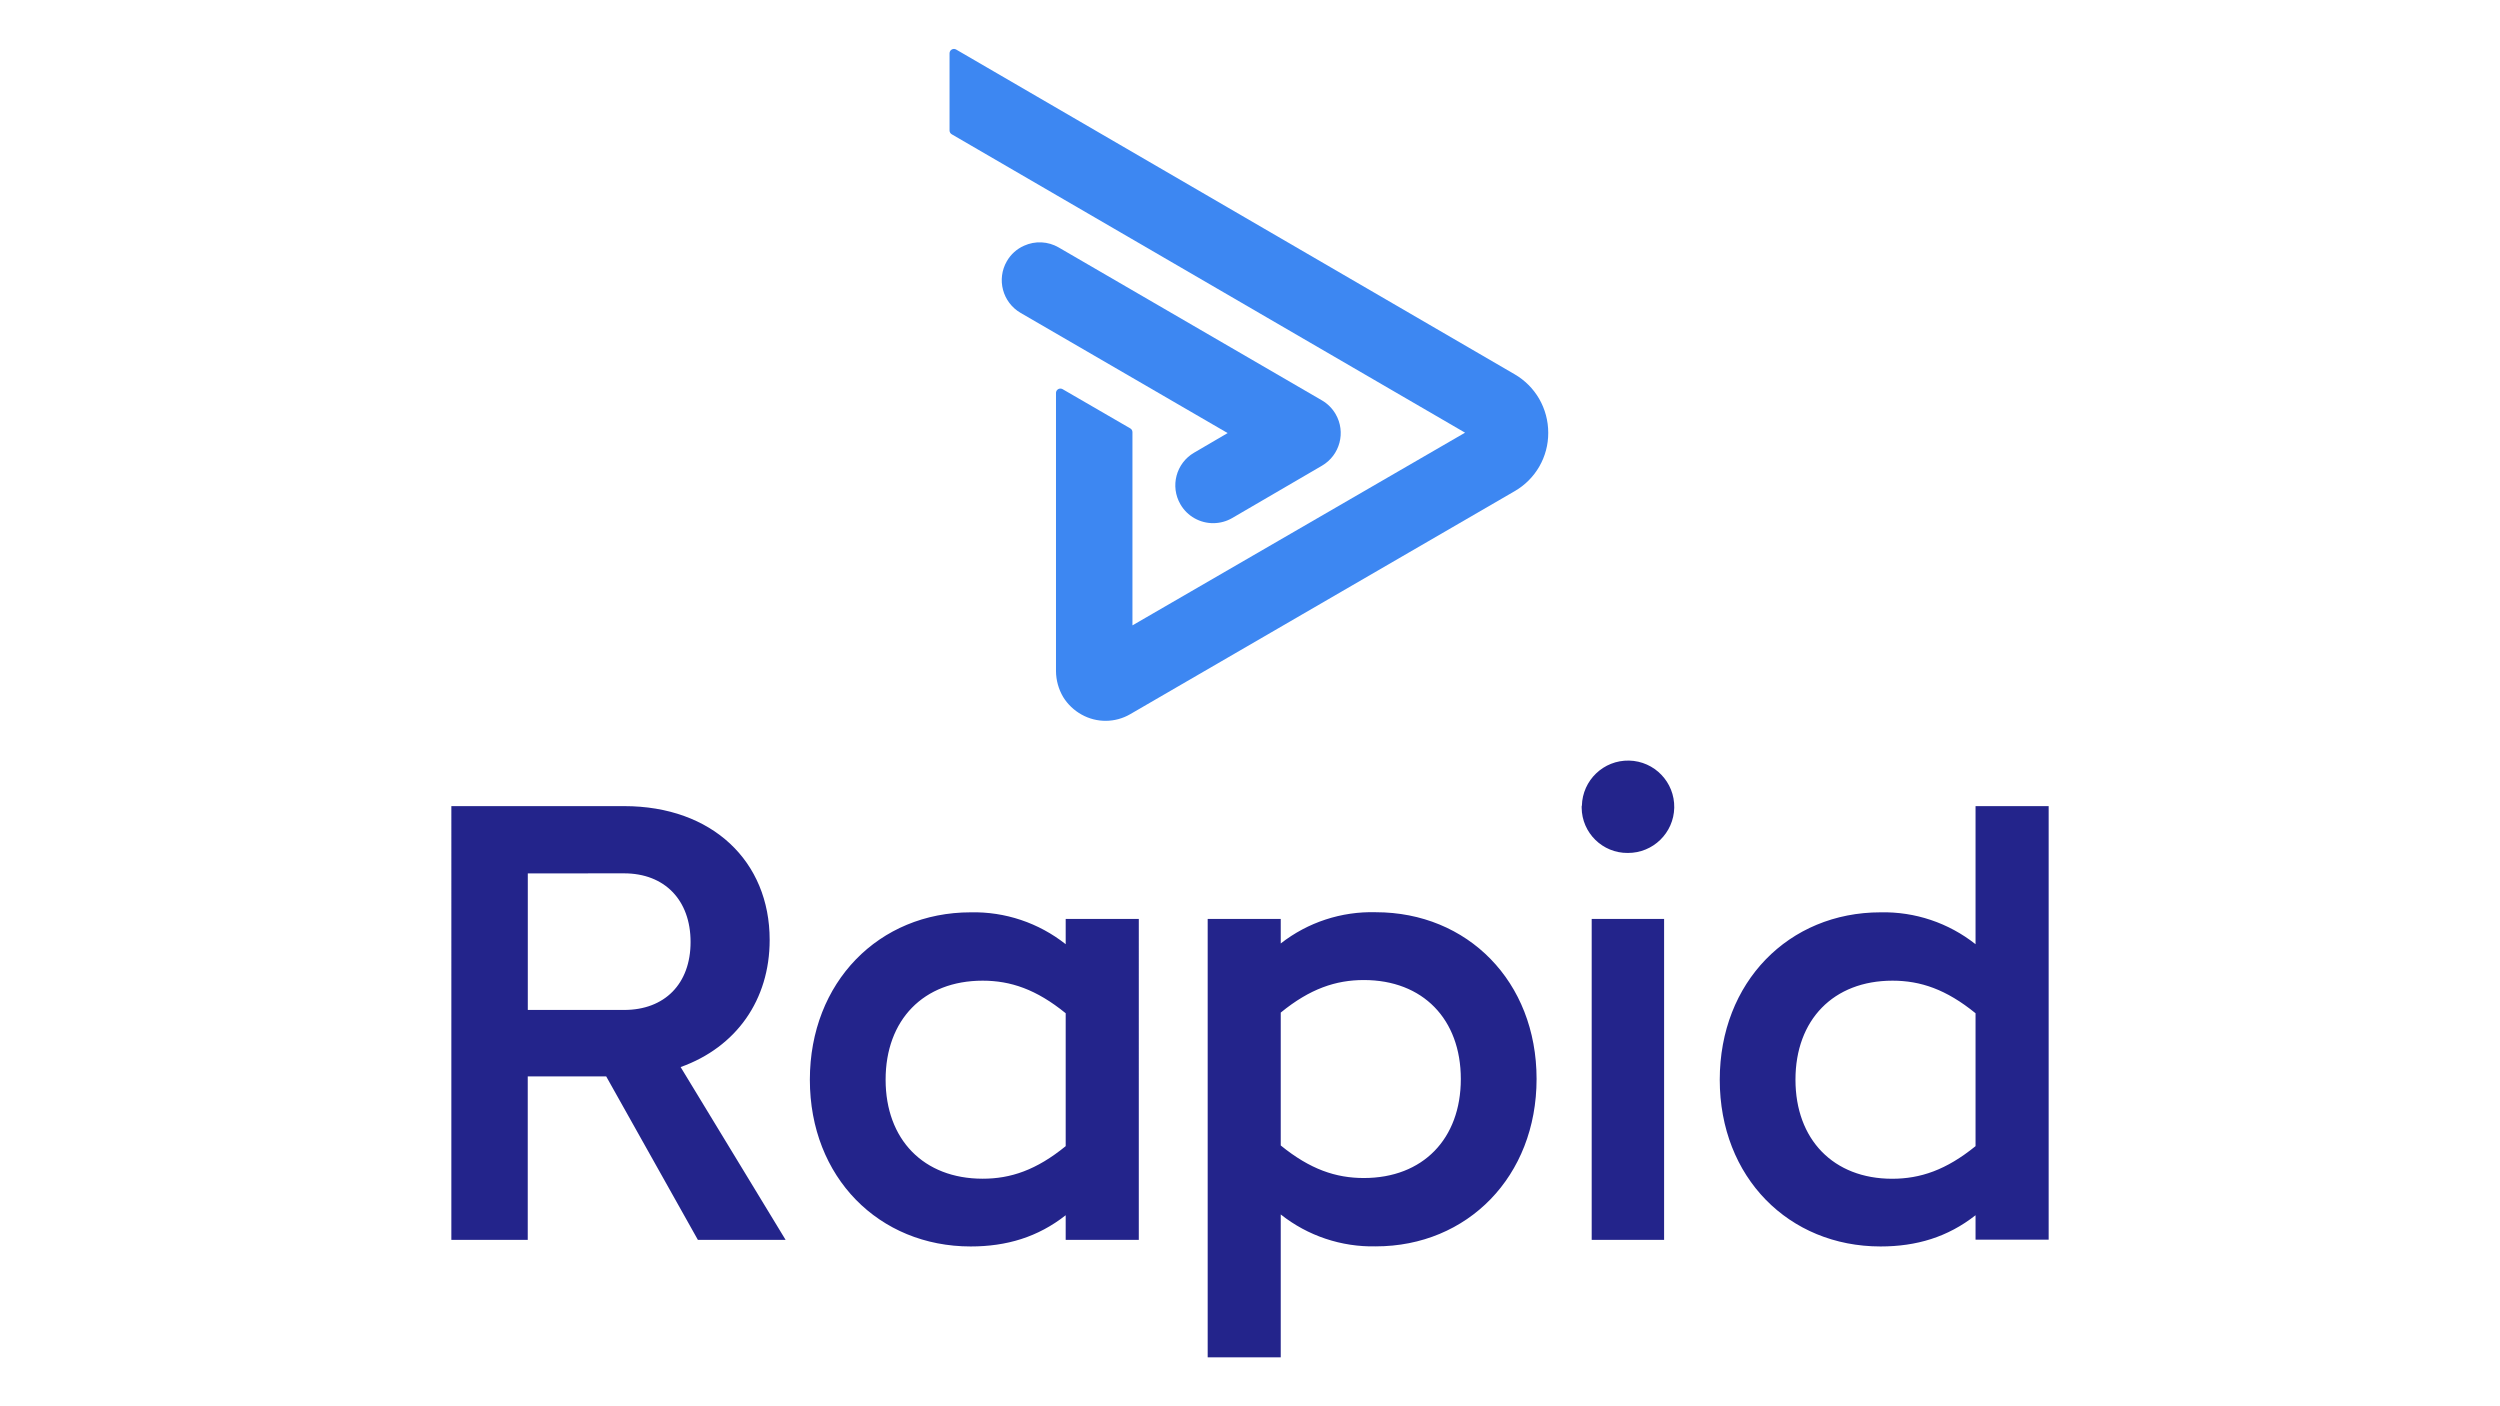
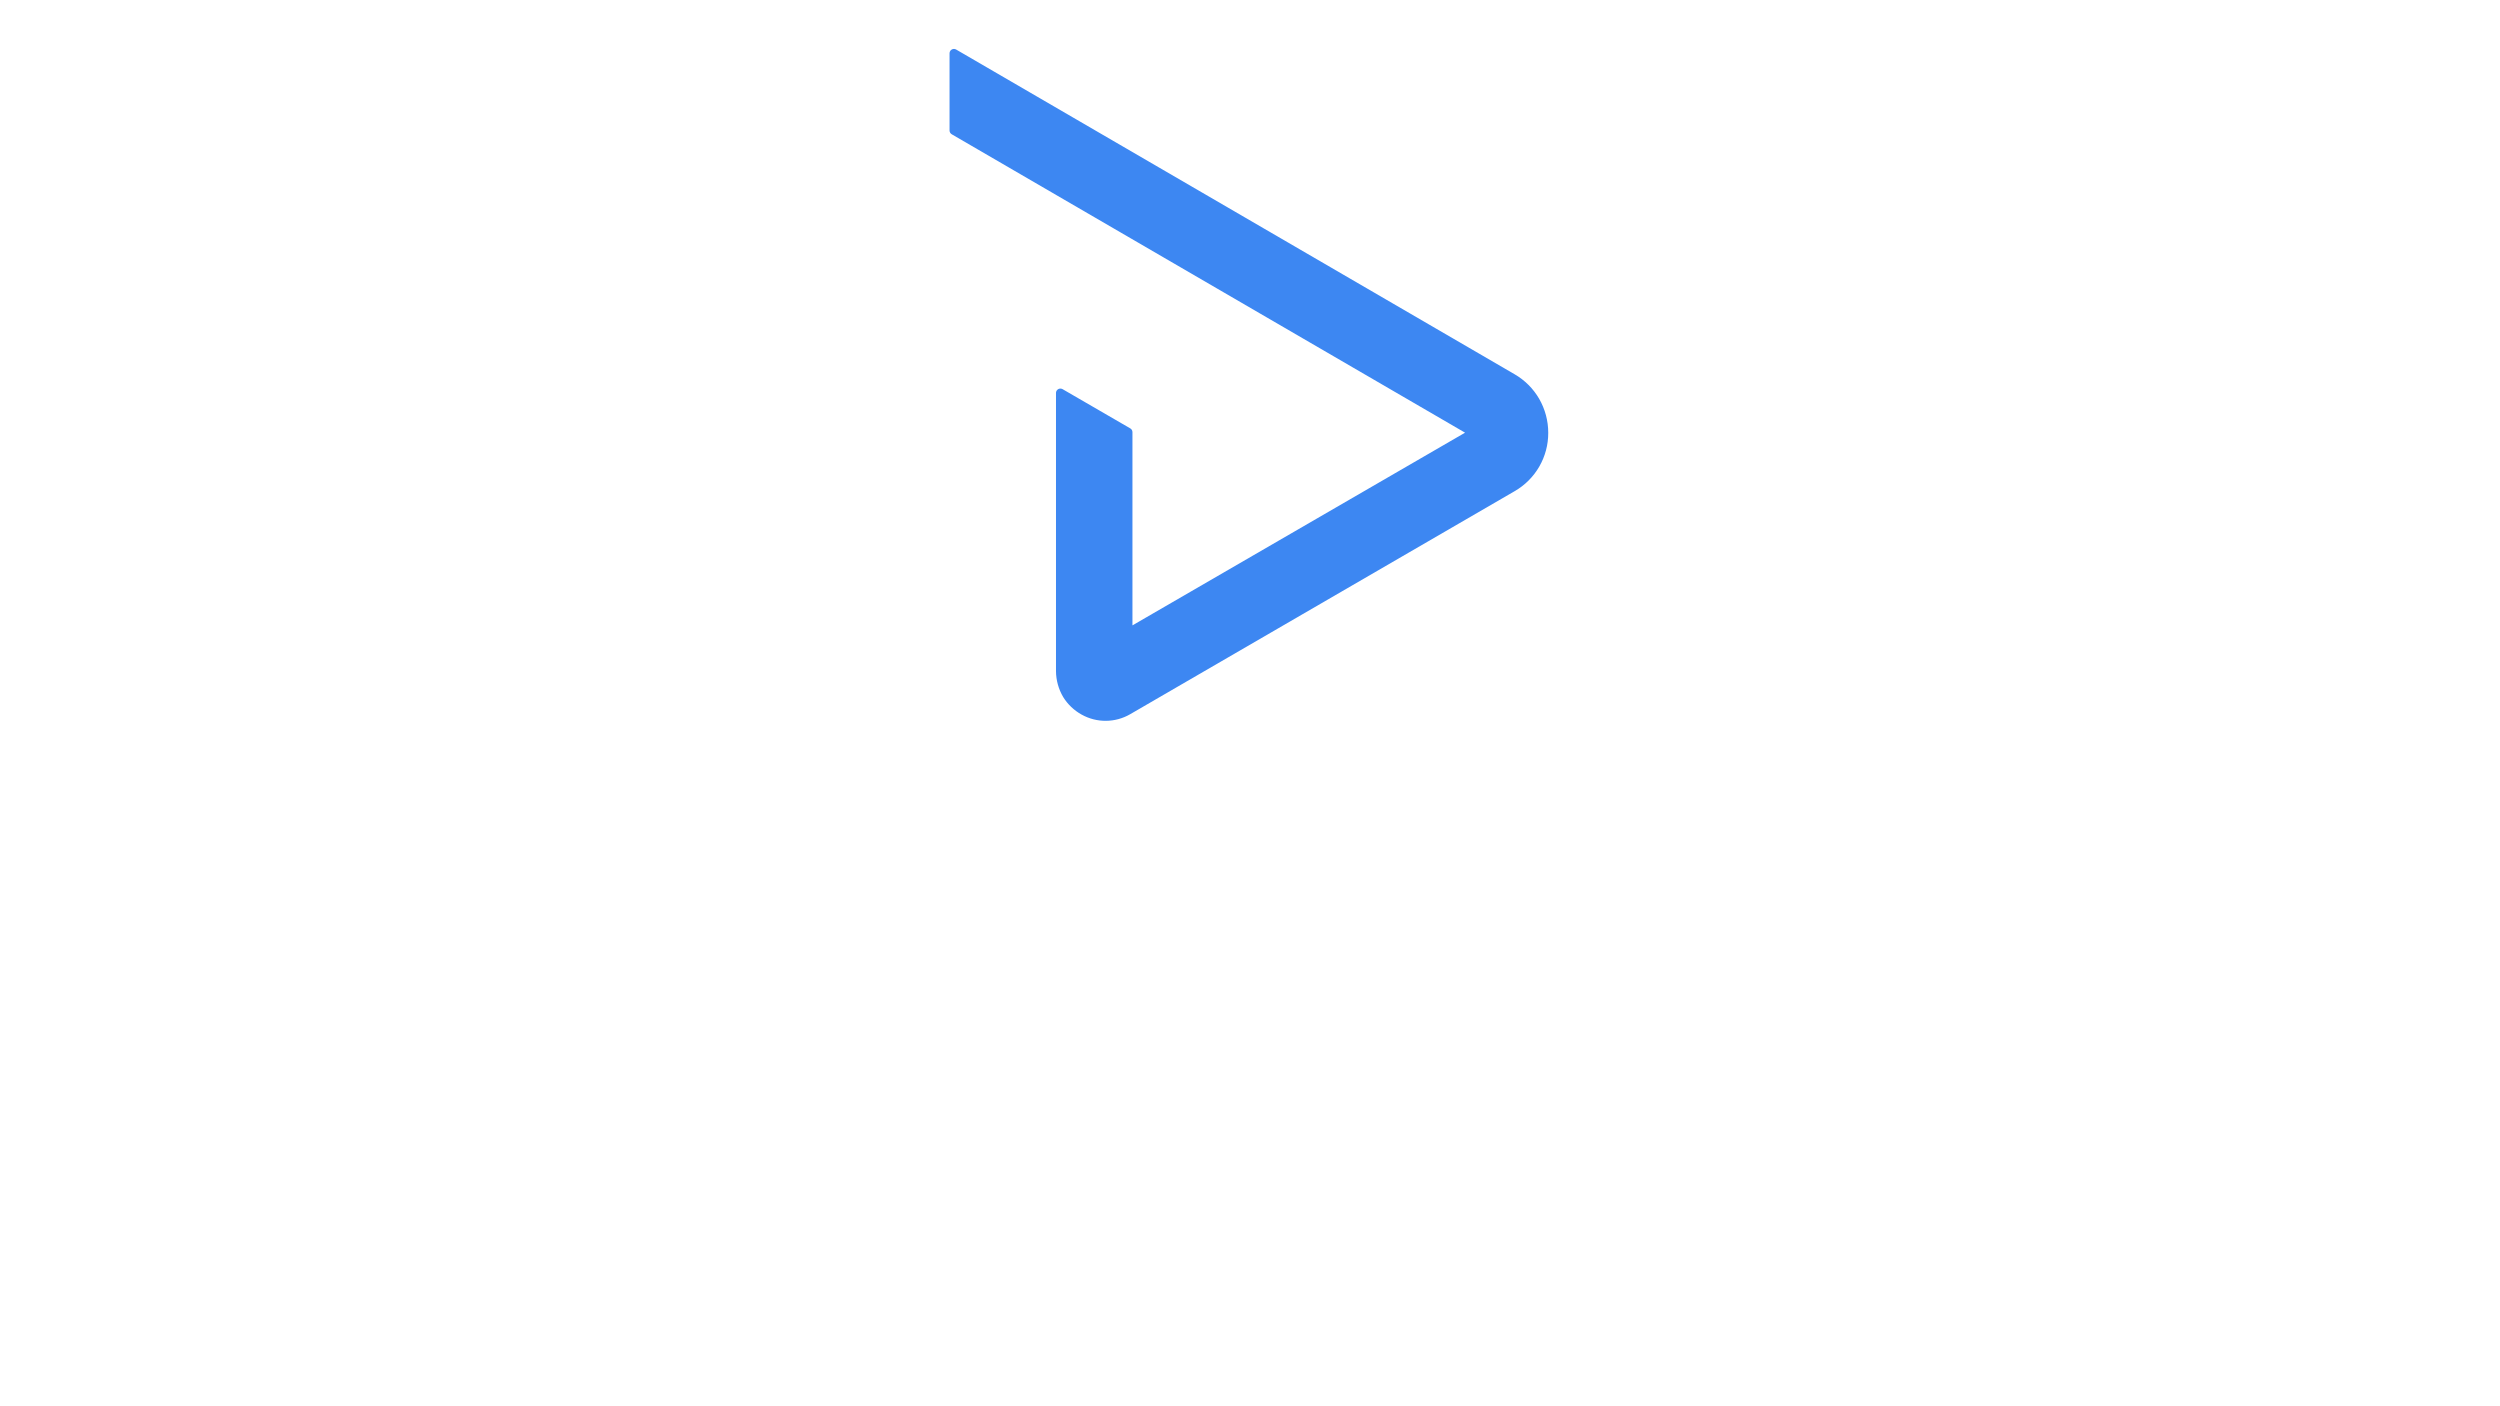
<svg xmlns="http://www.w3.org/2000/svg" version="1.1" id="Layer_1" x="0px" y="0px" viewBox="0 0 1920 1080" style="enable-background:new 0 0 1920 1080;" xml:space="preserve">
  <style type="text/css"> .st0{fill:#23248B;} .st1{fill:#3D87F2;} </style>
  <g>
-     <path class="st0" d="M591.1,721.91c0,45.94-25.54,82.27-68.38,97.6l80.62,132.69h-67.37l-70.42-125.54h-60.24V952.2h-58.67V619.1 h132.7c67.77,0,111.76,42.48,111.76,102.68V721.91z M818.45,933.3c-21.42,16.83-45.41,23.98-72.97,23.98 c-70.42,0-123.51-53.05-123.51-128.03c0-74.96,53.1-128.58,123.51-128.58c26.43-0.59,52.23,8.07,72.97,24.48v-19.43h56.15V952.2 h-56.15V933.3z M818.45,880.24V778.17c-22.59-18.38-42.36-25.01-63.79-25.01c-45.41,0-74.51,30.12-74.51,76.03 s29.11,76.06,74.51,76.06C776.09,905.28,795.97,898.62,818.45,880.24 M1214.89,618.84c0.42-19.58,16.63-35.12,36.22-34.71 c19.58,0.42,35.12,16.64,34.71,36.22c-0.42,19.37-16.3,34.83-35.69,34.72c-19.37,0.17-35.24-15.39-35.41-34.77 c0-0.48,0-0.97,0.02-1.45H1214.89z M1222.42,705.72h55.61V952.2h-55.61V705.72z M1517.22,933.3 c-21.43,16.83-45.41,23.98-72.98,23.98c-70.42,0-123.47-53.05-123.47-128.03c0-74.96,53.05-128.58,123.47-128.58 c26.44-0.59,52.24,8.07,72.98,24.48V619.1h56.15v332.98h-56.15v-18.82V933.3z M1517.22,880.24V778.17 c-22.59-18.38-42.33-25.01-63.79-25.01c-45.41,0-74.51,30.12-74.51,76.03s29.11,76.1,74.28,76.1 C1474.74,905.28,1494.62,898.62,1517.22,880.24 M983.61,724.58c20.79-16.26,46.6-24.73,72.98-23.99 c70.45,0,123.5,53.1,123.5,128.03s-53.09,128.59-123.5,128.59c-26.44,0.57-52.25-8.09-72.98-24.51v109.72H927.5v-336.7h56.11v18.82 V724.58z M983.61,777.67v102.05c22.59,18.37,42.36,25,63.82,25c45.41,0,74.48-30.12,74.48-76.03c0-45.89-29.07-76.02-74.48-76.02 C1025.97,752.67,1006.09,759.3,983.61,777.67 M405.35,670.77v104.87h73.99c31.1,0,51.02-20.03,51.02-52.19 c0-32.17-19.92-52.72-51.02-52.72L405.35,670.77z" />
    <path class="st1" d="M811,515.48V301.79c0.01-1.87,1.54-3.37,3.41-3.37c0.58,0.01,1.14,0.16,1.64,0.44l51.97,30.12 c1.05,0.59,1.7,1.7,1.7,2.9v148.4l255.44-147.99L731.13,103.24c-1.15-0.57-1.89-1.75-1.88-3.05V40.92 c0.03-1.87,1.58-3.36,3.45-3.34c0.55,0.01,1.11,0.16,1.59,0.44l428.97,249.43c7.8,4.53,14.29,11.01,18.82,18.82 c4.57,7.95,6.98,16.97,6.97,26.14c0.08,18.48-9.77,35.59-25.79,44.81L868.05,548.47c-11.53,6.73-25.78,6.85-37.43,0.3 c-5.77-3.2-10.62-7.83-14.09-13.44C812.97,529.31,811.06,522.47,811,515.48" />
-     <path class="st1" d="M773.27,200.58L773.27,200.58c-8.04,13.87-3.34,31.61,10.51,39.69l159.05,92.33l-25.76,15.06 c-13.84,8.05-18.55,25.79-10.51,39.64v0.01c2.61,4.51,6.38,8.24,10.92,10.77c8.98,5.03,19.95,4.94,28.85-0.22l68.9-40.18 c13.87-8.06,18.57-25.84,10.51-39.69c-2.54-4.35-6.15-7.98-10.51-10.51L813.07,190.04c-8.13-4.73-18.06-5.22-26.62-1.32 C780.91,191.17,776.3,195.32,773.27,200.58" />
  </g>
</svg>